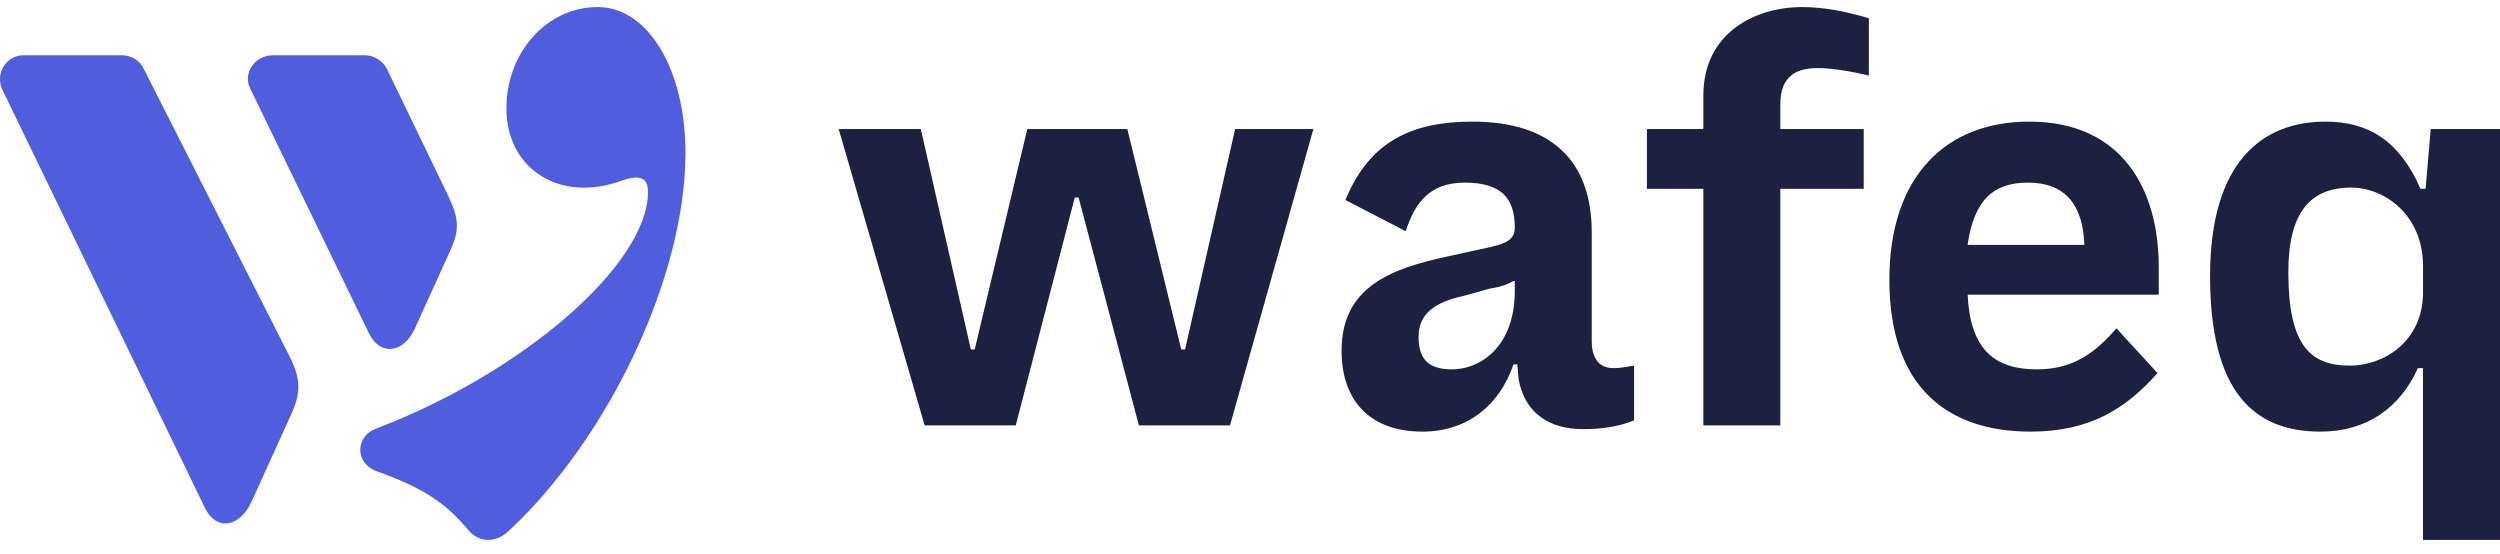
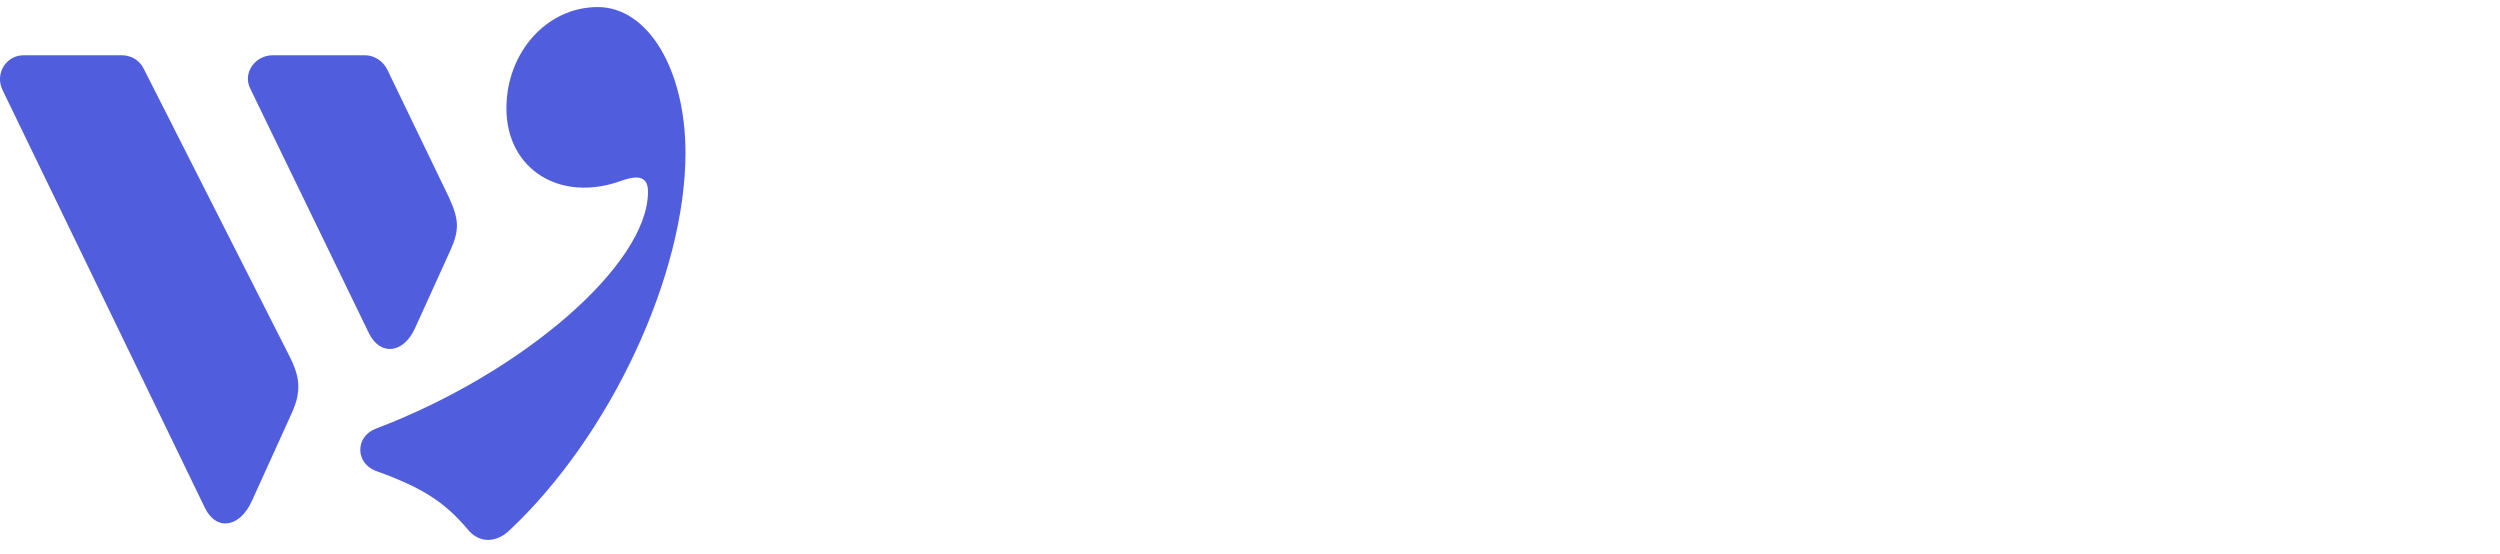
<svg xmlns="http://www.w3.org/2000/svg" viewBox="0 0 167 37" class="ml-2 h-6 w-auto">
  <g fill="none" fill-rule="evenodd">
    <path fill="#505EDD" d="m27.73 21.907 2.364-5.205c.615-1.372.567-2.082-.142-3.596l-4.066-8.423c-.283-.615-.898-.993-1.513-.993h-6.146c-1.182 0-2.033 1.182-1.513 2.223l7.943 16.372c.756 1.515 2.317 1.326 3.073-.378m3.499 13.438c.756.947 1.89.947 2.79.095 6.76-6.34 11.771-17.082 11.771-25.22 0-5.584-2.506-9.748-5.862-9.748-3.404 0-6.099 3.029-6.099 6.767 0 4.069 3.593 6.34 7.706 4.826 1.23-.426 1.75-.19 1.75.757 0 4.826-8.321 12.066-18.155 15.804-1.419.52-1.419 2.319 0 2.84 3.025 1.087 4.538 2.034 6.099 3.88M16.809 33.5l2.6-5.726c.71-1.514.71-2.46-.094-4.022L9.623 4.636c-.284-.615-.851-.946-1.513-.946H1.586c-1.182 0-1.94 1.23-1.42 2.318l13.522 27.918c.757 1.561 2.317 1.325 3.12-.426" />
-     <path fill="#1C2041" d="M61.767 28.416h6.085l3.942-15.22h.257l4.028 15.22h6.084l5.57-19.794h-5.227l-3.343 14.721h-.257l-3.599-14.72h-6.684l-3.513 14.72h-.258L61.51 8.623h-5.484l5.741 19.793Zm35.22-3.742c-1.542 0-2.227-.666-2.227-2.163 0-1.58 1.114-2.328 2.999-2.744l1.8-.5c.685-.082 1.285-.332 1.542-.498h.086v.665c0 3.743-2.314 5.24-4.2 5.24Zm-1.97 4.158c3 0 5.142-1.747 6.084-4.491h.257l.086.998c.428 2.329 2.142 3.327 4.285 3.327 1.285 0 2.4-.167 3.428-.583v-3.659c-.515.083-.943.167-1.372.167-.77 0-1.457-.417-1.457-1.83v-7.236c0-4.823-2.742-7.401-7.97-7.401-3.941 0-6.855 1.247-8.483 5.239l4.028 2.079c.6-1.83 1.542-3.243 3.942-3.243 2.485 0 3.342 1.08 3.342 2.994 0 .831-.6 1.08-1.714 1.33l-2.657.582c-3.941.832-7.198 2.08-7.198 6.321 0 3.327 1.885 5.406 5.399 5.406Zm18.767-.416h5.142V12.614h5.57V8.622h-5.57V6.96c0-1.913 1.113-2.412 2.485-2.412 1.028 0 2.4.25 3.428.5V1.22c-1.115-.332-2.743-.748-4.457-.748-3.17 0-6.598 1.747-6.598 5.905v2.245h-3.77v3.992h3.77v15.802Zm21.852.416c3.942 0 6.341-1.497 8.484-3.909l-2.742-2.994c-1.372 1.58-2.829 2.745-5.314 2.745-2.827 0-4.456-1.33-4.627-4.99h12.768v-1.83c0-5.156-2.4-9.73-8.655-9.73-5.57 0-9.34 3.659-9.34 10.562 0 7.235 3.941 10.146 9.426 10.146Zm-4.2-12.475c.43-2.994 1.715-4.158 4.029-4.158 2.57 0 3.684 1.58 3.77 4.158h-7.798Zm30.422 19.71H167V8.622h-4.628l-.342 3.992h-.343c-1.371-3.16-3.428-4.49-6.341-4.49-4.2 0-7.713 2.66-7.713 10.312 0 7.735 2.914 10.396 7.37 10.396 3.085 0 5.313-1.58 6.513-4.241h.342v11.476Zm-4.884-11.643c-2.571 0-4.113-1.247-4.113-6.237 0-3.992 1.456-5.656 4.198-5.656 2.229 0 4.8 1.83 4.8 5.24v1.746c0 3.327-2.657 4.907-4.885 4.907Z" />
  </g>
</svg>